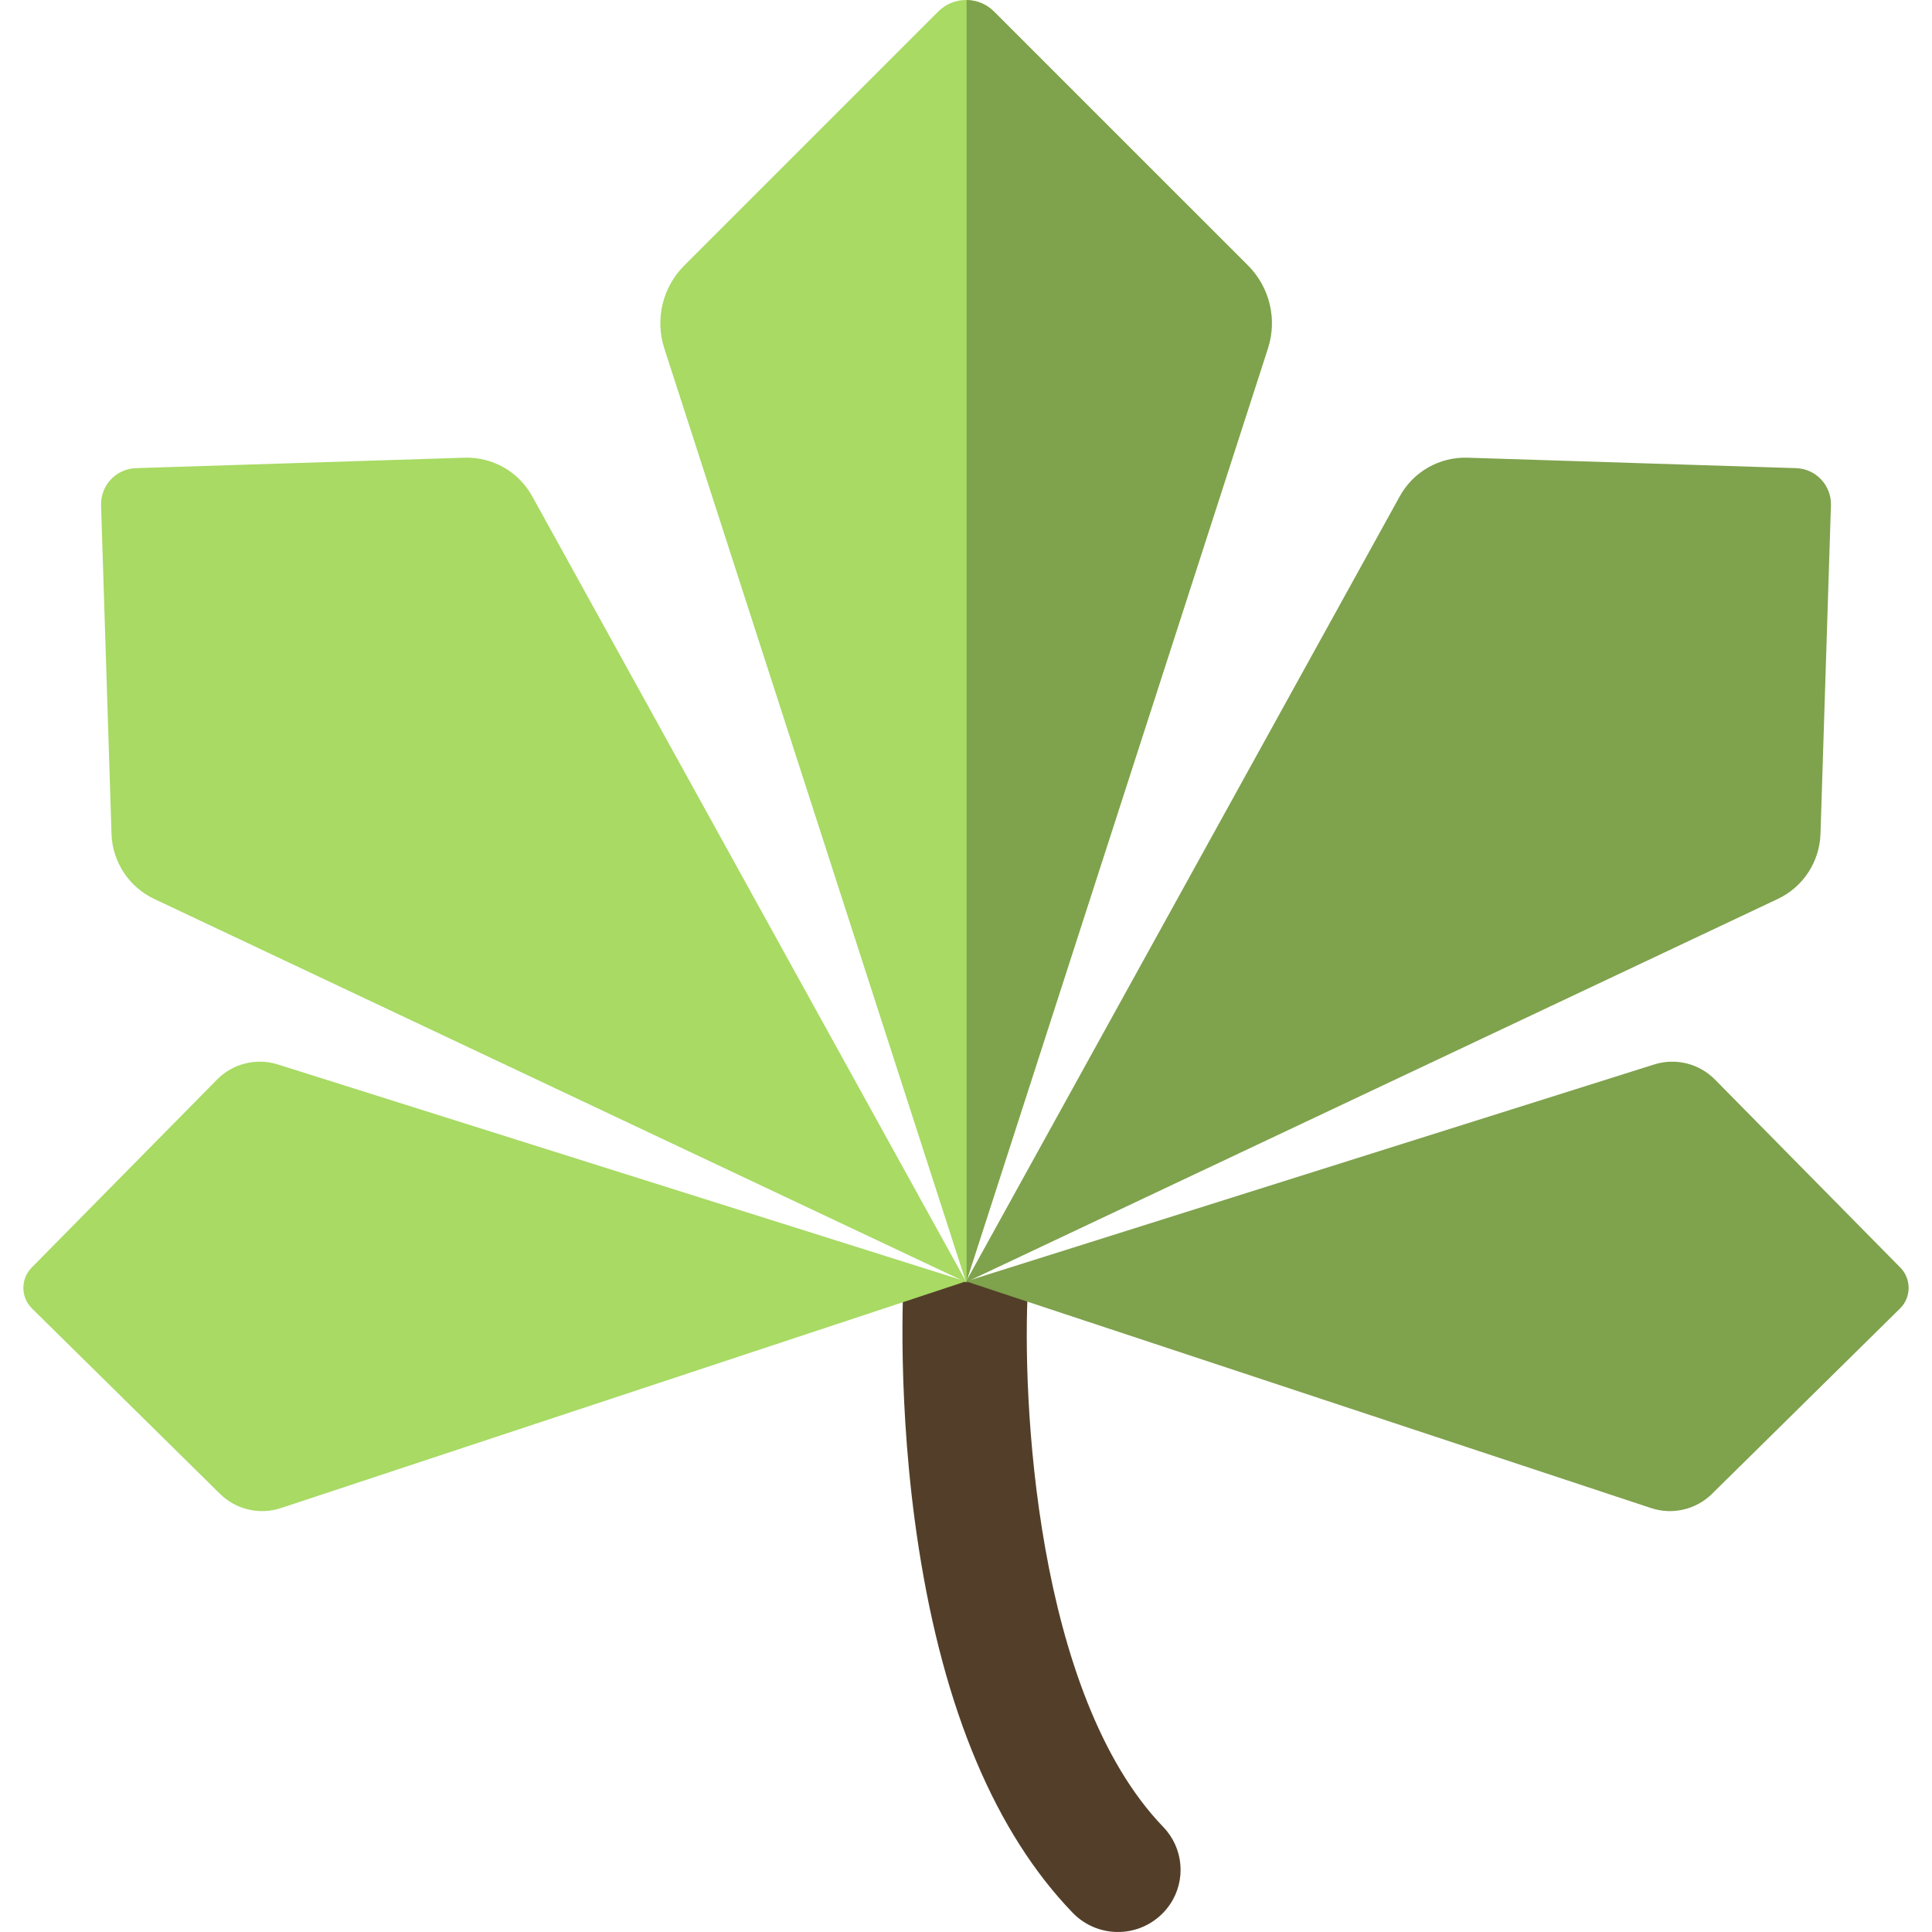
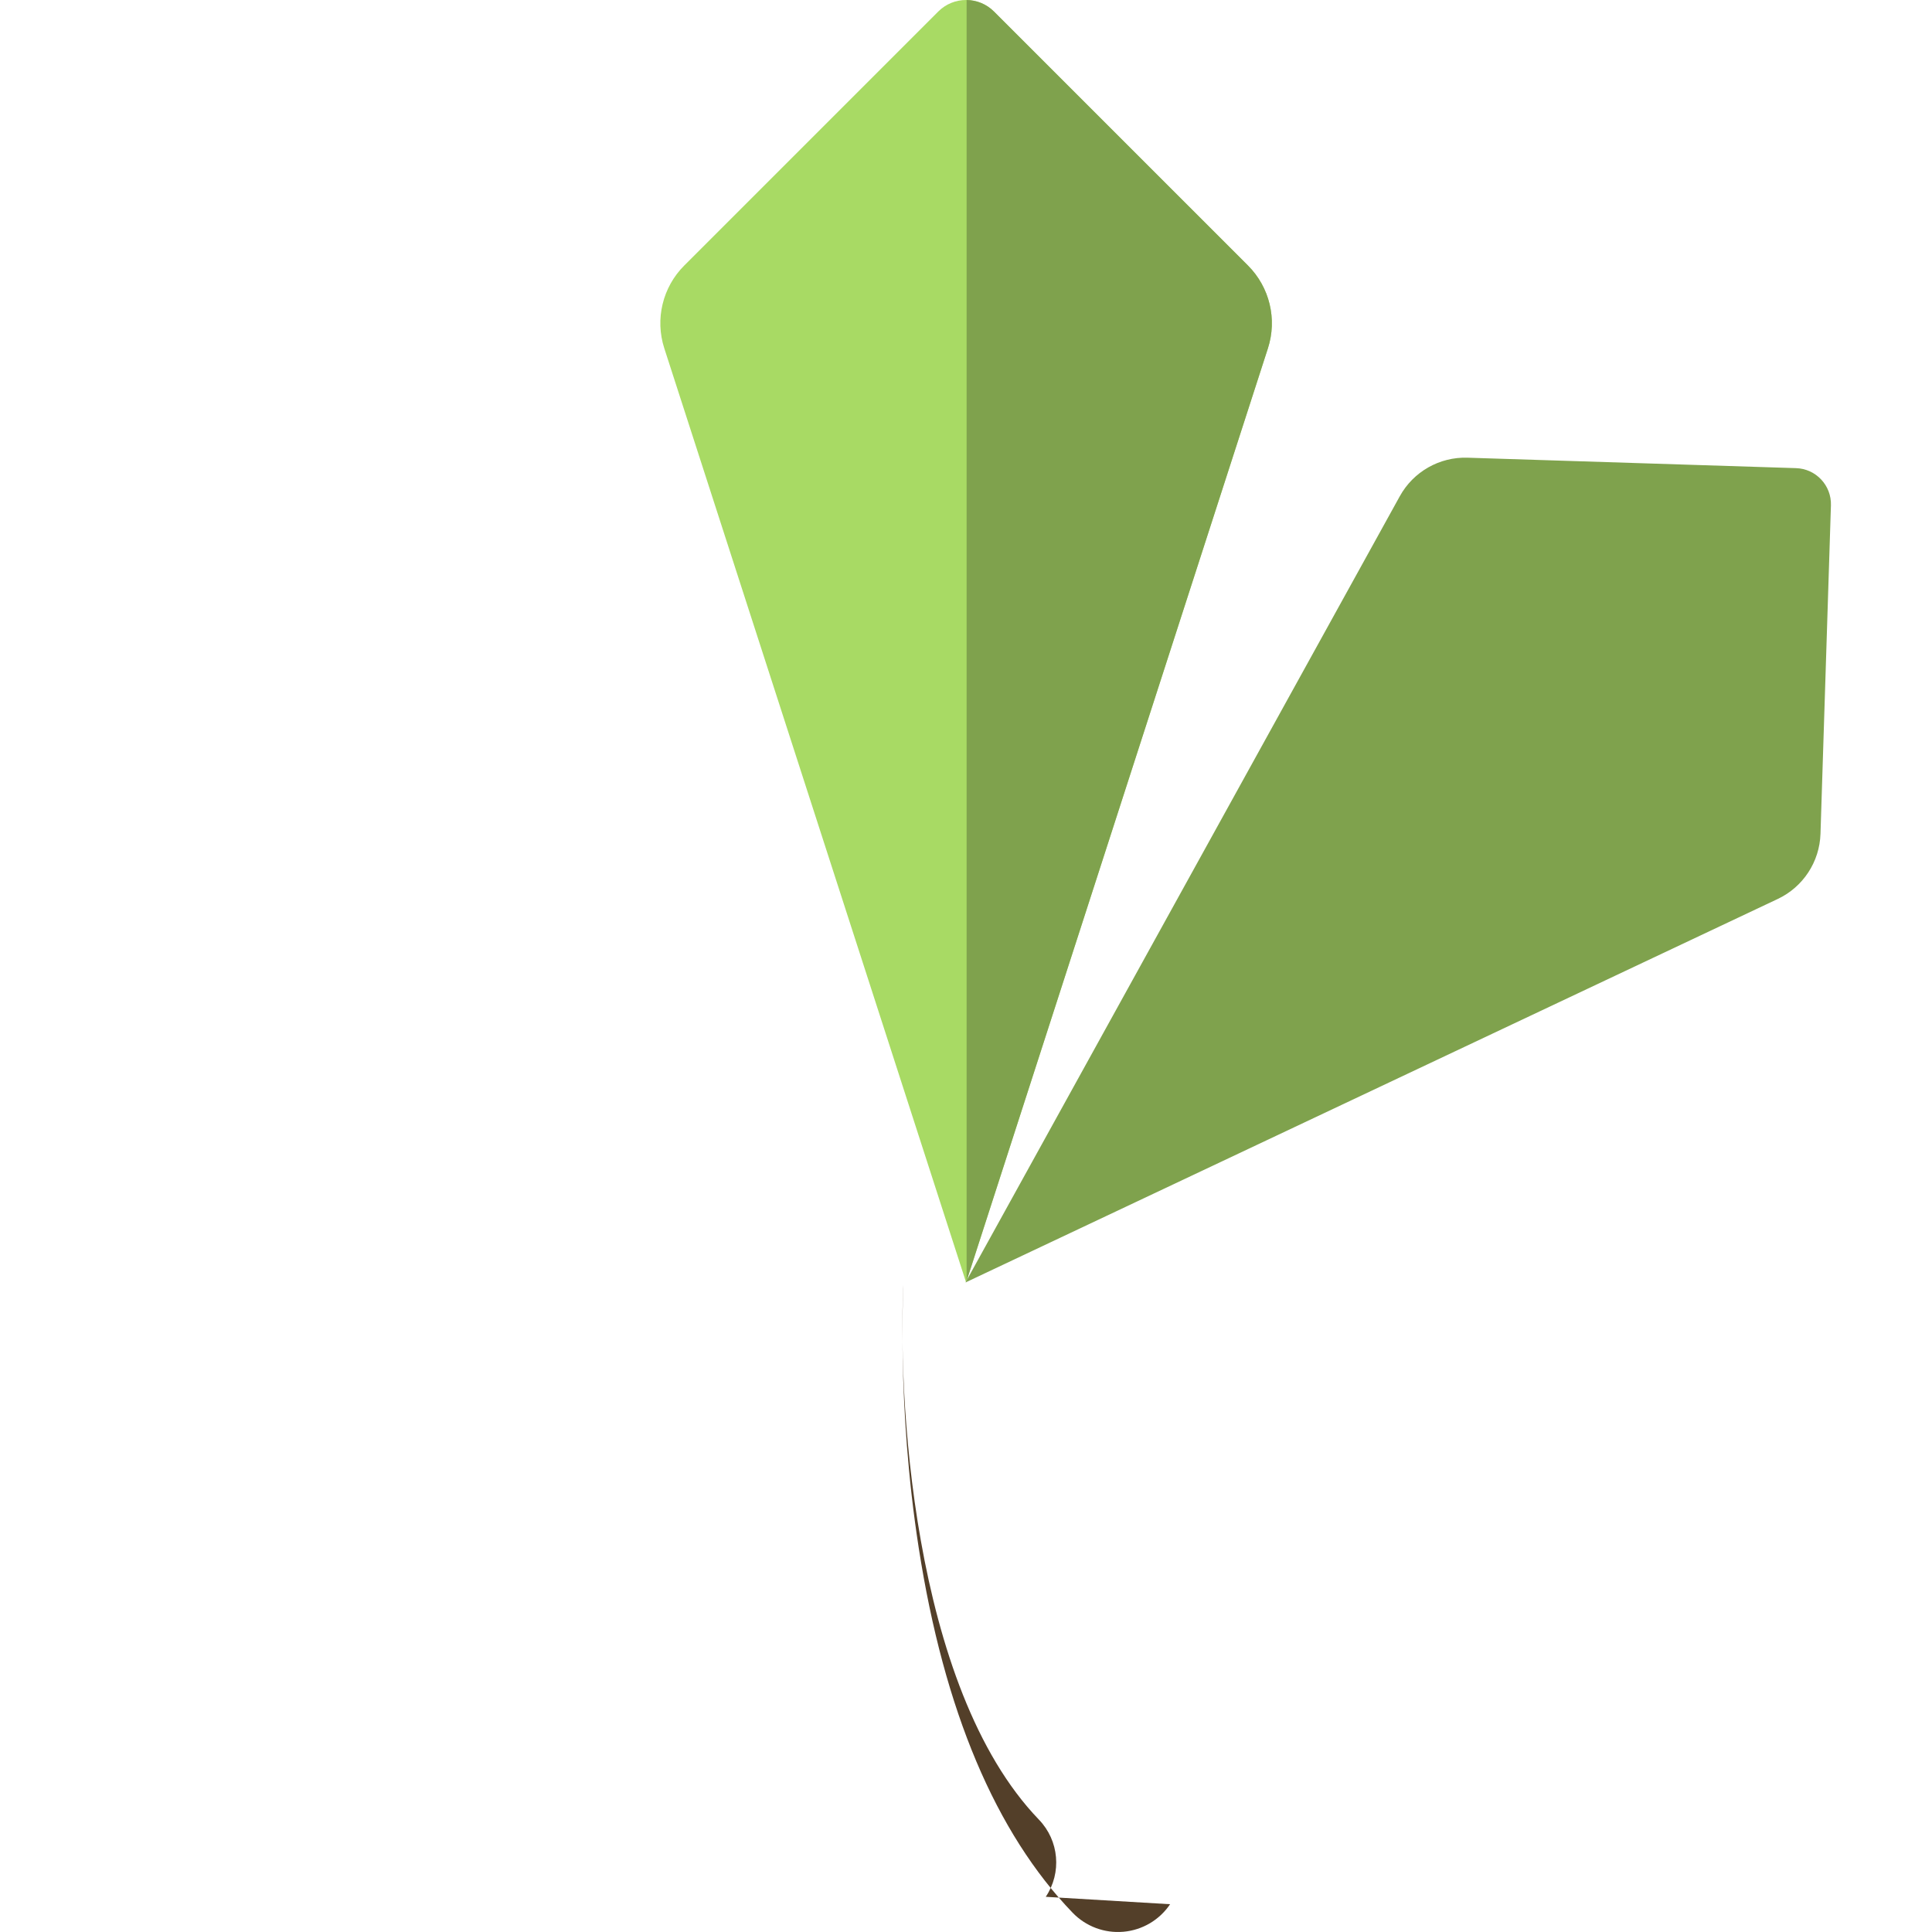
<svg xmlns="http://www.w3.org/2000/svg" height="800px" width="800px" version="1.1" id="Layer_1" viewBox="0 0 511.999 511.999" xml:space="preserve">
-   <path style="fill:#533F29;" d="M310.088,504.637c-2.812,4.179-7.362,6.862-12.379,7.299c-5.017,0.437-9.962-1.421-13.456-5.048  c-20.39-21.163-34.079-53.578-40.784-96.7c-5.893-37.897-4.059-70.235-3.977-71.594l32.959,1.953  c-1.734,29.77,1.94,108.452,35.842,143.64c5.336,5.539,6.094,14.06,1.801,20.441L310.088,504.637z" />
+   <path style="fill:#533F29;" d="M310.088,504.637c-2.812,4.179-7.362,6.862-12.379,7.299c-5.017,0.437-9.962-1.421-13.456-5.048  c-20.39-21.163-34.079-53.578-40.784-96.7c-5.893-37.897-4.059-70.235-3.977-71.594c-1.734,29.77,1.94,108.452,35.842,143.64c5.336,5.539,6.094,14.06,1.801,20.441L310.088,504.637z" />
  <path style="fill:#A8DA64;" d="M176.044,92.304c-2.495-7.723-0.454-16.192,5.284-21.931l67.314-67.314  c4.079-4.079,10.691-4.079,14.771,0l67.314,67.314c5.738,5.738,7.779,14.208,5.284,21.931L256.03,339.865L176.044,92.304z" />
  <g>
    <path style="fill:#7FA24D;" d="M370.966,131.499c3.59-6.5,10.52-10.442,17.942-10.205l87.059,2.768   c5.276,0.167,9.416,4.581,9.248,9.856l-2.768,87.059c-0.236,7.422-4.61,14.087-11.325,17.257L255.865,339.865L370.966,131.499z" />
-     <path style="fill:#7FA24D;" d="M438.386,282.091c5.688-1.793,11.903-0.249,16.09,3.998l49.118,49.823   c2.977,3.019,2.942,7.879-0.077,10.855l-49.823,49.118c-4.247,4.187-10.483,5.642-16.145,3.769L256.03,339.577L438.386,282.091z" />
  </g>
-   <path style="fill:#A8DA64;" d="M141.033,131.499c-3.59-6.5-10.52-10.442-17.942-10.205l-87.059,2.768  c-5.275,0.167-9.416,4.581-9.248,9.856l2.768,87.059c0.236,7.422,4.61,14.087,11.325,17.257l215.258,101.631L141.033,131.499z" />
  <path style="fill:#7FA24D;" d="M330.727,70.373L263.413,3.059c-2.005-2.005-4.623-3.019-7.251-3.053v339.44l79.849-247.143  C338.507,84.582,336.467,76.112,330.727,70.373z" />
-   <path style="fill:#A8DA64;" d="M73.614,282.091c-5.688-1.793-11.903-0.249-16.09,3.998L8.405,335.912  c-2.977,3.019-2.942,7.879,0.077,10.855l49.823,49.118c4.247,4.187,10.483,5.642,16.145,3.769l181.519-60.077L73.614,282.091z" />
</svg>